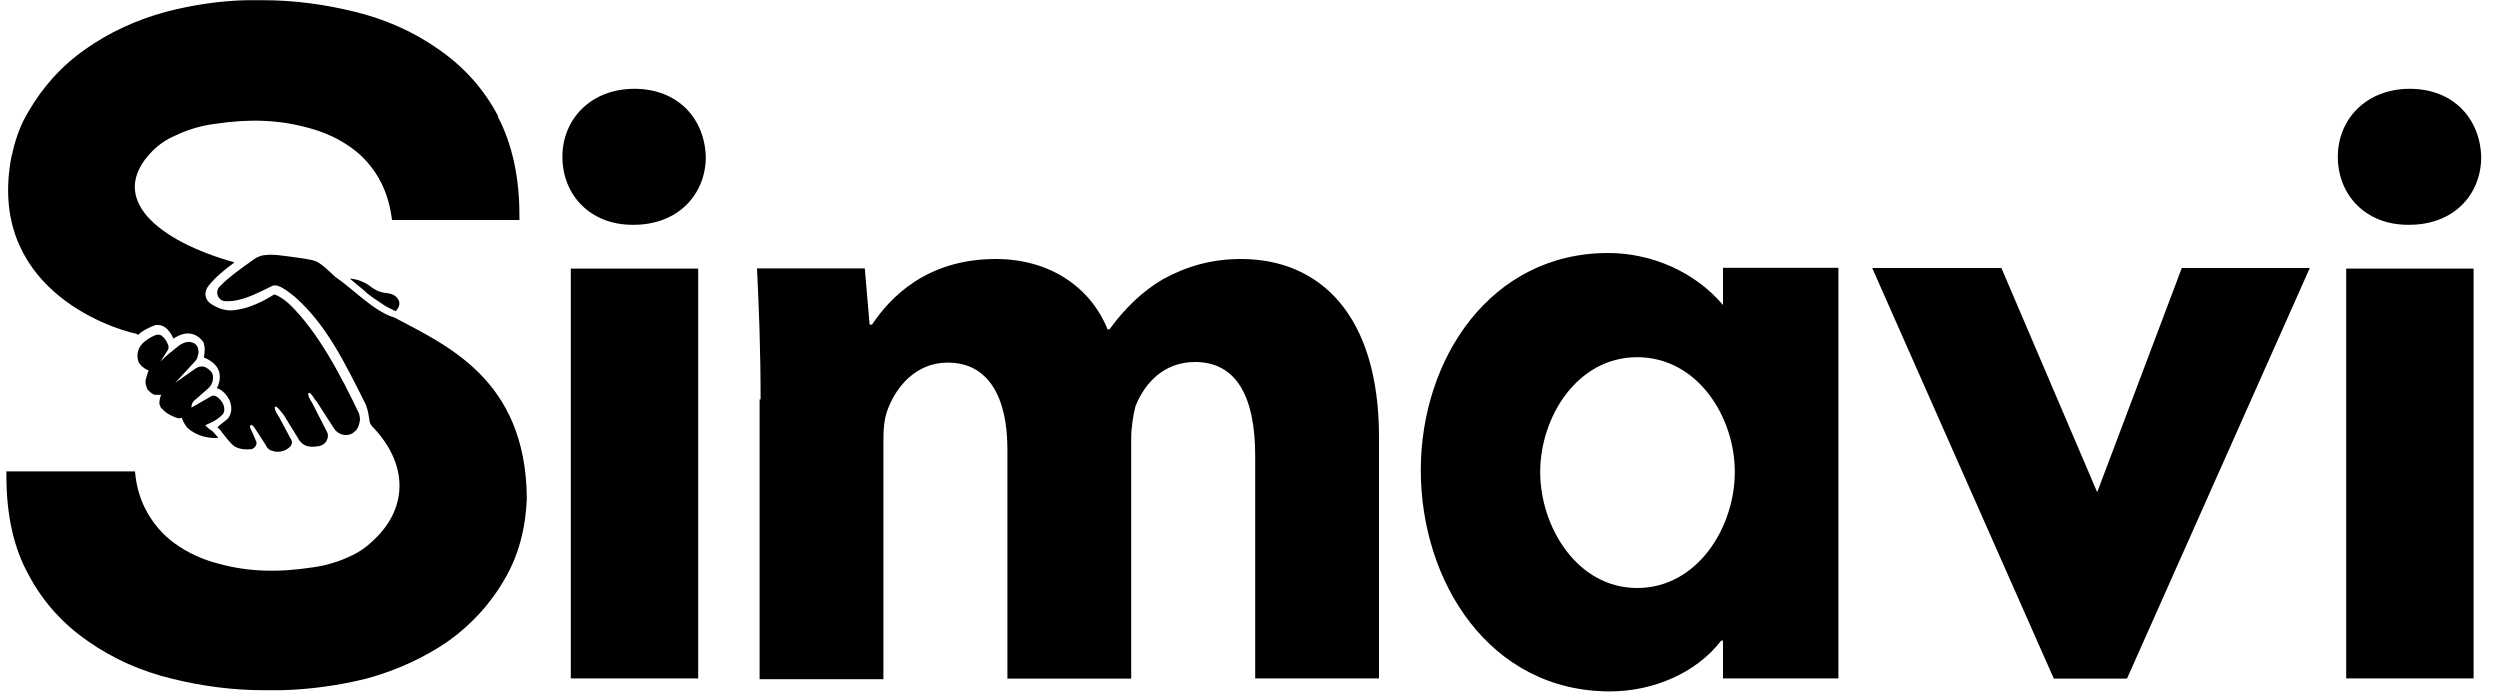
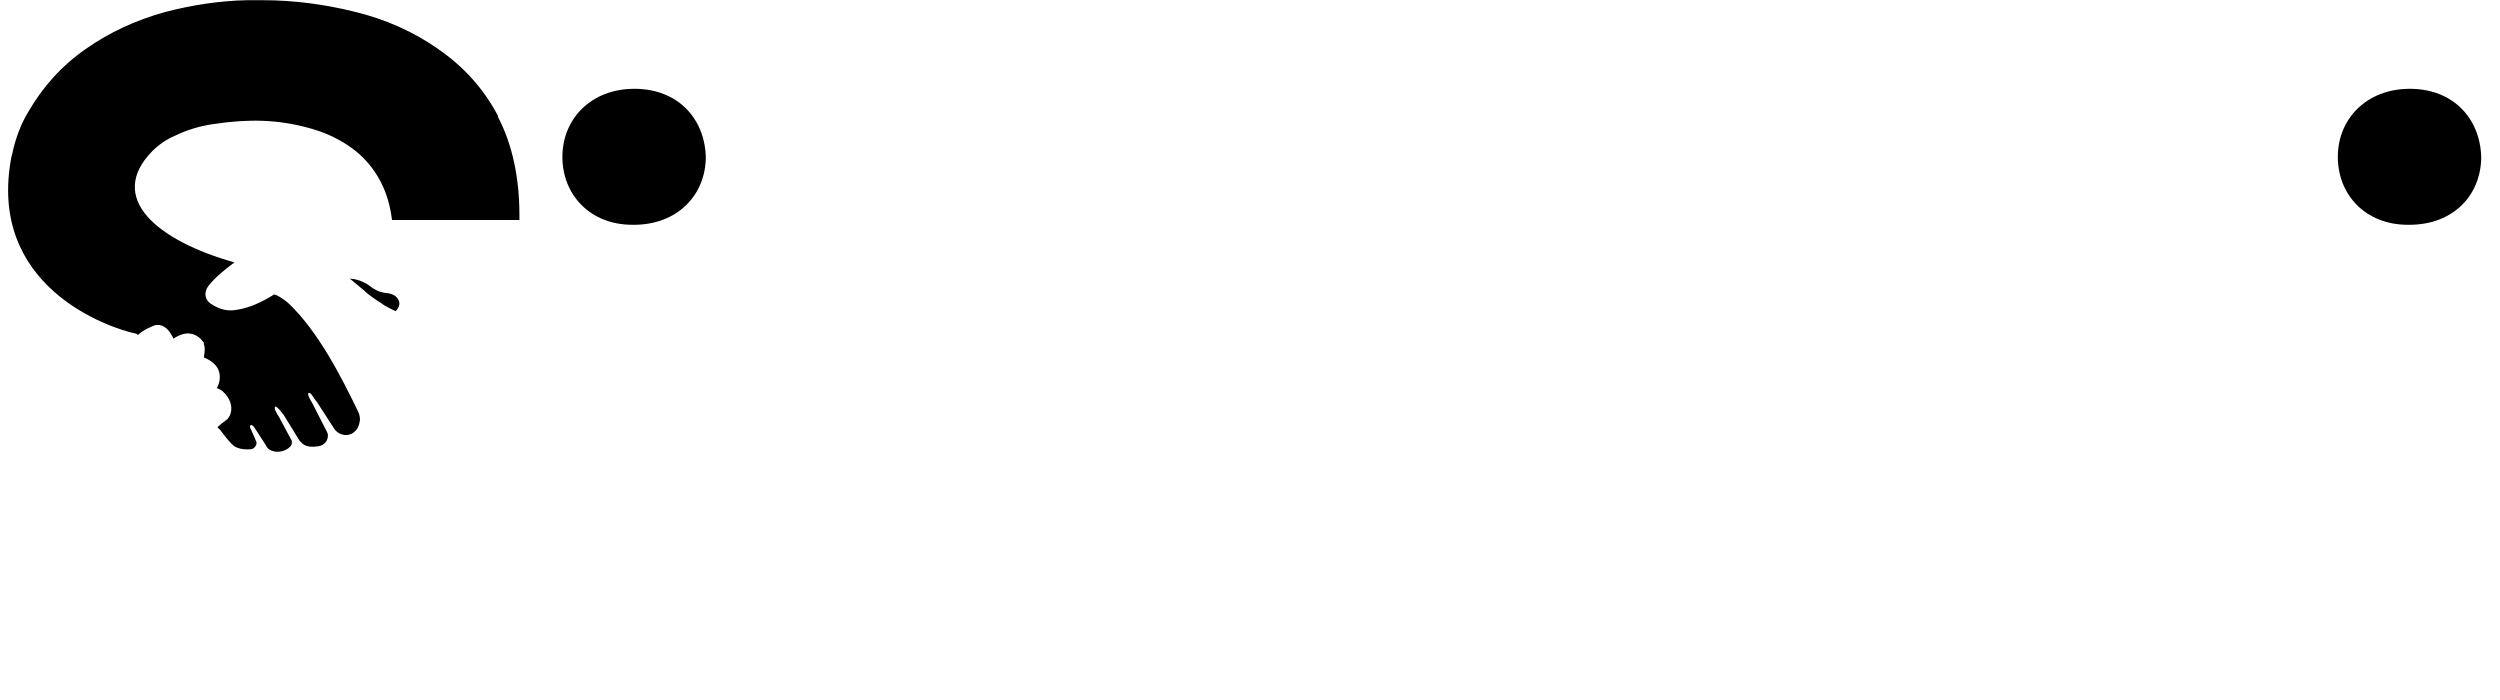
<svg xmlns="http://www.w3.org/2000/svg" width="125" height="35" viewBox="0 0 125 35" fill="none">
  <g clip-path="url(#clip0_1422_22252)">
-     <path fill-rule="evenodd" clip-rule="evenodd" d="M104.86 24.61L109.09 13.4H115.49L106.35 33.93H102.69L93.61 13.4H100.07L104.86 24.61ZM86.74 23.6C86.74 20.82 84.86 17.86 81.86 17.86C78.86 17.86 77.01 20.85 77.01 23.6C77.01 26.35 78.86 29.4 81.86 29.4C84.86 29.4 86.74 26.38 86.74 23.6ZM91.92 33.92H86.15V32.03H86.06C84.81 33.66 82.64 34.57 80.5 34.57C74.46 34.57 71.04 29.07 71.04 23.51C71.04 17.95 74.52 12.65 80.41 12.65C82.55 12.65 84.73 13.57 86.15 15.25V13.39H91.92V33.92ZM38.03 19.96C38.03 17.42 37.94 15.26 37.85 13.42H43.24L43.48 16.23H43.6C44.49 14.9 46.31 12.95 49.79 12.95C52.47 12.95 54.52 14.34 55.38 16.47H55.47C56.27 15.38 57.14 14.55 58.15 13.96C59.28 13.34 60.53 12.95 62.05 12.95C65.98 12.95 68.95 15.73 68.95 21.85V33.92H62.76V22.8C62.76 19.81 61.81 18.1 59.75 18.1C58.23 18.1 57.25 19.11 56.77 20.32C56.65 20.79 56.56 21.41 56.56 21.92V33.93H50.37V22.45C50.37 19.91 49.45 18.13 47.39 18.13C45.75 18.13 44.8 19.4 44.41 20.41C44.2 20.91 44.17 21.5 44.17 22.04V33.96H37.98V19.97H38.01L38.03 19.96ZM28.54 33.92H34.91V13.43H28.54V33.93V33.92ZM117.31 33.92H123.68V13.43H117.31V33.93V33.92Z" fill="black" />
    <path fill-rule="evenodd" clip-rule="evenodd" d="M120.401 11.24C118.261 11.24 116.891 9.73 116.891 7.84C116.891 5.95 118.321 4.44 120.491 4.44C122.661 4.44 124.001 5.92 124.061 7.84C124.061 9.73 122.691 11.24 120.461 11.24H120.401Z" fill="black" />
    <path fill-rule="evenodd" clip-rule="evenodd" d="M31.63 11.24C29.49 11.24 28.12 9.73 28.12 7.84C28.12 5.95 29.55 4.44 31.72 4.44C33.89 4.44 35.23 5.92 35.29 7.84C35.29 9.73 33.89 11.24 31.69 11.24H31.63Z" fill="black" />
    <path fill-rule="evenodd" clip-rule="evenodd" d="M19.13 15.21C19.25 15.3 19.55 15.45 19.78 15.56C19.96 15.38 20.11 15.09 19.75 14.79C19.45 14.61 19.36 14.7 18.98 14.58C18.98 14.58 18.71 14.49 18.47 14.28C18.47 14.28 18.02 13.95 17.49 13.93C17.73 14.14 18.03 14.37 18.2 14.52C18.5 14.82 18.91 15.05 19.12 15.2" fill="black" />
    <path fill-rule="evenodd" clip-rule="evenodd" d="M24.901 5.8C24.191 4.44 23.171 3.32 21.921 2.46C20.701 1.6 19.271 0.95 17.661 0.57C16.231 0.22 14.711 0.01 13.141 0.01H12.341C10.971 0.04 9.601 0.25 8.261 0.6C6.771 1.01 5.431 1.64 4.271 2.46C3.081 3.29 2.131 4.35 1.411 5.6C1.051 6.19 0.811 6.84 0.641 7.55C0.641 7.61 0.611 7.67 0.611 7.7C0.611 7.73 0.581 7.76 0.581 7.79C-0.699 14.3 5.401 16.4 6.831 16.69L6.891 16.75C7.191 16.48 7.541 16.34 7.781 16.25H7.841C8.171 16.22 8.461 16.46 8.671 16.93C9.001 16.72 9.291 16.63 9.561 16.69C9.741 16.72 9.981 16.84 10.161 17.1L10.191 17.13V17.19C10.251 17.34 10.251 17.57 10.191 17.87C10.611 18.05 10.871 18.28 10.961 18.61C11.021 18.85 10.991 19.14 10.841 19.41C11.051 19.47 11.231 19.62 11.381 19.85C11.591 20.15 11.651 20.59 11.411 20.91L11.381 20.94L11.351 20.97C11.261 21.03 11.171 21.12 11.081 21.18C11.021 21.24 10.931 21.3 10.871 21.36L11.021 21.51C11.021 21.51 11.531 22.22 11.761 22.34C12.001 22.46 12.271 22.49 12.561 22.46C12.741 22.43 12.891 22.19 12.801 22.05L12.651 21.7C12.561 21.49 12.441 21.32 12.531 21.26C12.621 21.23 12.651 21.29 12.741 21.41L13.281 22.24C13.341 22.39 13.461 22.51 13.611 22.54C13.761 22.6 13.911 22.6 14.061 22.57C14.211 22.54 14.361 22.48 14.511 22.33C14.601 22.24 14.631 22.06 14.541 21.95L13.941 20.83C13.881 20.74 13.671 20.42 13.761 20.33C13.851 20.3 14.091 20.63 14.181 20.74L14.981 22.04L15.071 22.13C15.311 22.4 15.721 22.34 15.931 22.31C16.081 22.28 16.201 22.22 16.291 22.1C16.381 21.98 16.441 21.75 16.351 21.6L15.611 20.15C15.551 20.06 15.341 19.71 15.431 19.65C15.551 19.59 15.731 20 15.821 20.06L16.681 21.39C16.861 21.72 17.301 21.86 17.631 21.66C17.841 21.51 17.931 21.39 17.991 21.04C18.021 20.92 17.961 20.66 17.901 20.57C17.071 18.85 15.911 16.58 14.451 15.19C14.121 14.89 13.831 14.75 13.711 14.72C13.111 15.1 12.461 15.4 11.841 15.49C11.361 15.58 10.981 15.46 10.591 15.22C10.231 15.01 10.171 14.6 10.441 14.27C10.801 13.83 11.211 13.5 11.721 13.12C7.851 12.03 5.321 9.9 7.611 7.56C7.941 7.23 8.321 6.97 8.741 6.79C9.361 6.49 10.021 6.29 10.701 6.2C12.461 5.93 13.941 5.99 15.371 6.38C16.201 6.59 16.951 6.94 17.571 7.39C18.191 7.83 18.701 8.43 19.061 9.14C19.331 9.67 19.511 10.29 19.601 11H25.971V10.76C25.971 8.87 25.611 7.21 24.901 5.85" fill="black" />
-     <path fill-rule="evenodd" clip-rule="evenodd" d="M19.66 15.86C18.65 15.53 17.61 14.41 16.77 13.85C16.29 13.41 16 13.11 15.67 13.02C15.19 12.9 13.85 12.75 13.85 12.75C13.7 12.75 13.52 12.72 13.34 12.75C13.1 12.75 12.86 12.84 12.66 12.99C12.09 13.4 11.44 13.85 10.99 14.32C10.72 14.59 10.9 15.06 11.29 15.06C11.44 15.06 11.59 15.06 11.74 15.03C12.34 14.94 13.02 14.59 13.56 14.32C13.65 14.26 13.77 14.26 13.89 14.29C14.16 14.38 14.43 14.59 14.75 14.85C16.33 16.24 17.25 18.16 18.29 20.23C18.41 20.53 18.44 20.82 18.47 21C18.47 21.12 18.53 21.21 18.59 21.3C20.41 23.16 20.41 25.35 18.74 26.95C18.41 27.28 18.03 27.57 17.58 27.78C16.96 28.08 16.3 28.28 15.62 28.37C13.86 28.64 12.38 28.58 10.95 28.19C10.12 27.98 9.37 27.63 8.75 27.18C8.13 26.74 7.62 26.14 7.26 25.43C6.99 24.9 6.81 24.28 6.75 23.57H0.32V23.81C0.32 25.73 0.68 27.39 1.42 28.72C2.13 30.08 3.15 31.2 4.4 32.06C5.62 32.92 7.05 33.57 8.66 33.95C10.09 34.3 11.61 34.51 13.18 34.51H14.07C15.44 34.48 16.99 34.27 18.36 33.92C19.85 33.51 21.22 32.88 22.41 32.06C23.57 31.23 24.55 30.17 25.27 28.89C25.92 27.77 26.28 26.43 26.34 24.96V24.87C26.28 18.92 22.26 17.24 19.67 15.85" fill="black" />
-     <path fill-rule="evenodd" clip-rule="evenodd" d="M11.09 20.09C10.91 19.82 10.67 19.71 10.55 19.82L9.57 20.38C9.57 20.23 9.63 20.11 9.69 20.05L10.4 19.43C10.64 19.22 10.67 18.96 10.64 18.75C10.61 18.63 10.52 18.51 10.34 18.4C10.16 18.28 9.95 18.31 9.77 18.43L8.76 19.14L9.74 18.08C9.8 18.02 9.83 17.96 9.86 17.9C9.89 17.84 9.89 17.75 9.92 17.69C9.95 17.45 9.86 17.19 9.62 17.13C9.41 17.04 9.14 17.13 8.91 17.31C8.61 17.55 8.31 17.78 8.02 18.08L8.38 17.52C8.44 17.43 8.44 17.34 8.41 17.25C8.32 17.04 8.23 16.9 8.11 16.81C8.02 16.72 7.9 16.72 7.78 16.75C7.24 16.99 6.71 17.37 6.92 18.08C7.01 18.26 7.19 18.43 7.43 18.52C7.37 18.73 7.25 18.99 7.28 19.14V19.2C7.31 19.29 7.34 19.38 7.37 19.47L7.46 19.56C7.55 19.65 7.64 19.71 7.73 19.74H8.06C8 19.86 7.97 20.04 7.97 20.15C7.97 20.18 7.97 20.24 8 20.27C8.03 20.36 8.03 20.39 8.12 20.45C8.24 20.6 8.48 20.78 8.92 20.92L9.1 20.89C9.13 21.07 9.28 21.27 9.34 21.36C9.34 21.36 9.36 21.38 9.4 21.42C10.11 22.01 10.92 21.89 10.92 21.89L10.68 21.62C10.68 21.62 10.62 21.56 10.59 21.53C10.5 21.5 10.41 21.41 10.26 21.26C10.62 21.11 10.88 20.99 11.15 20.7C11.27 20.52 11.21 20.26 11.09 20.08" fill="black" />
  </g>
  <defs>
    <clipPath id="clip0_1422_22252">
      <rect width="123.74" height="34.58" fill="white" transform="translate(0.32)" />
    </clipPath>
  </defs>
</svg>